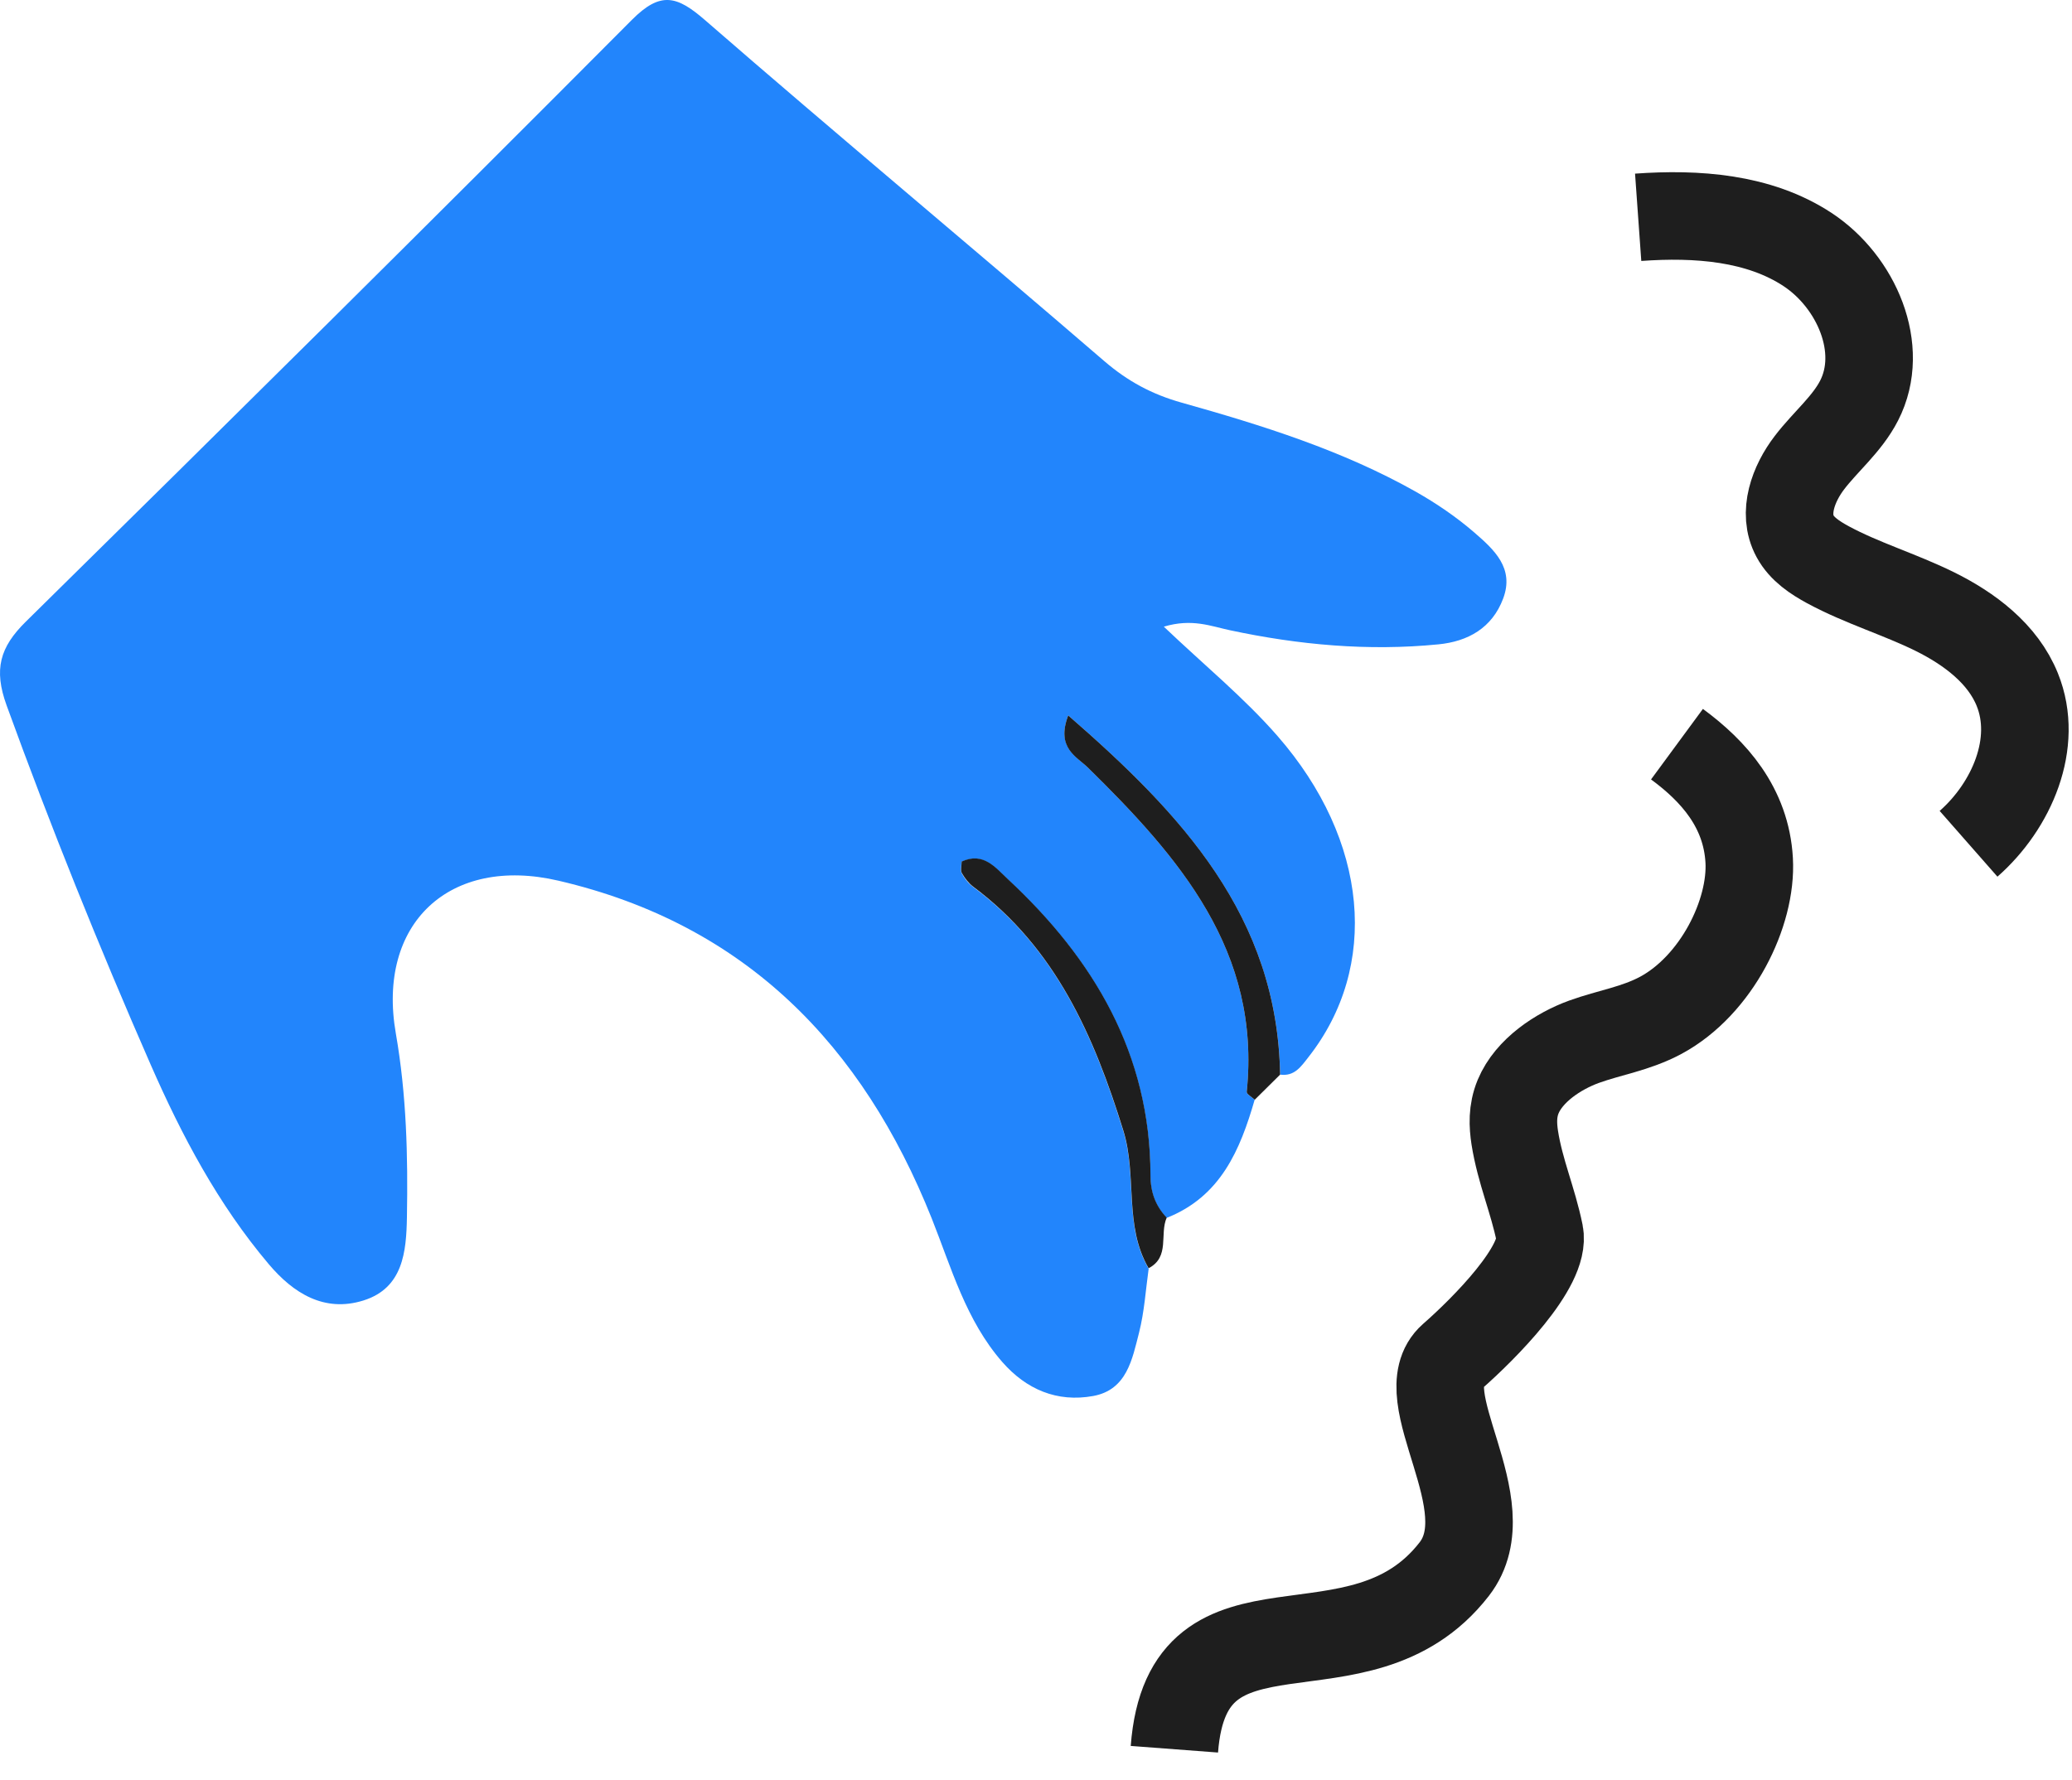
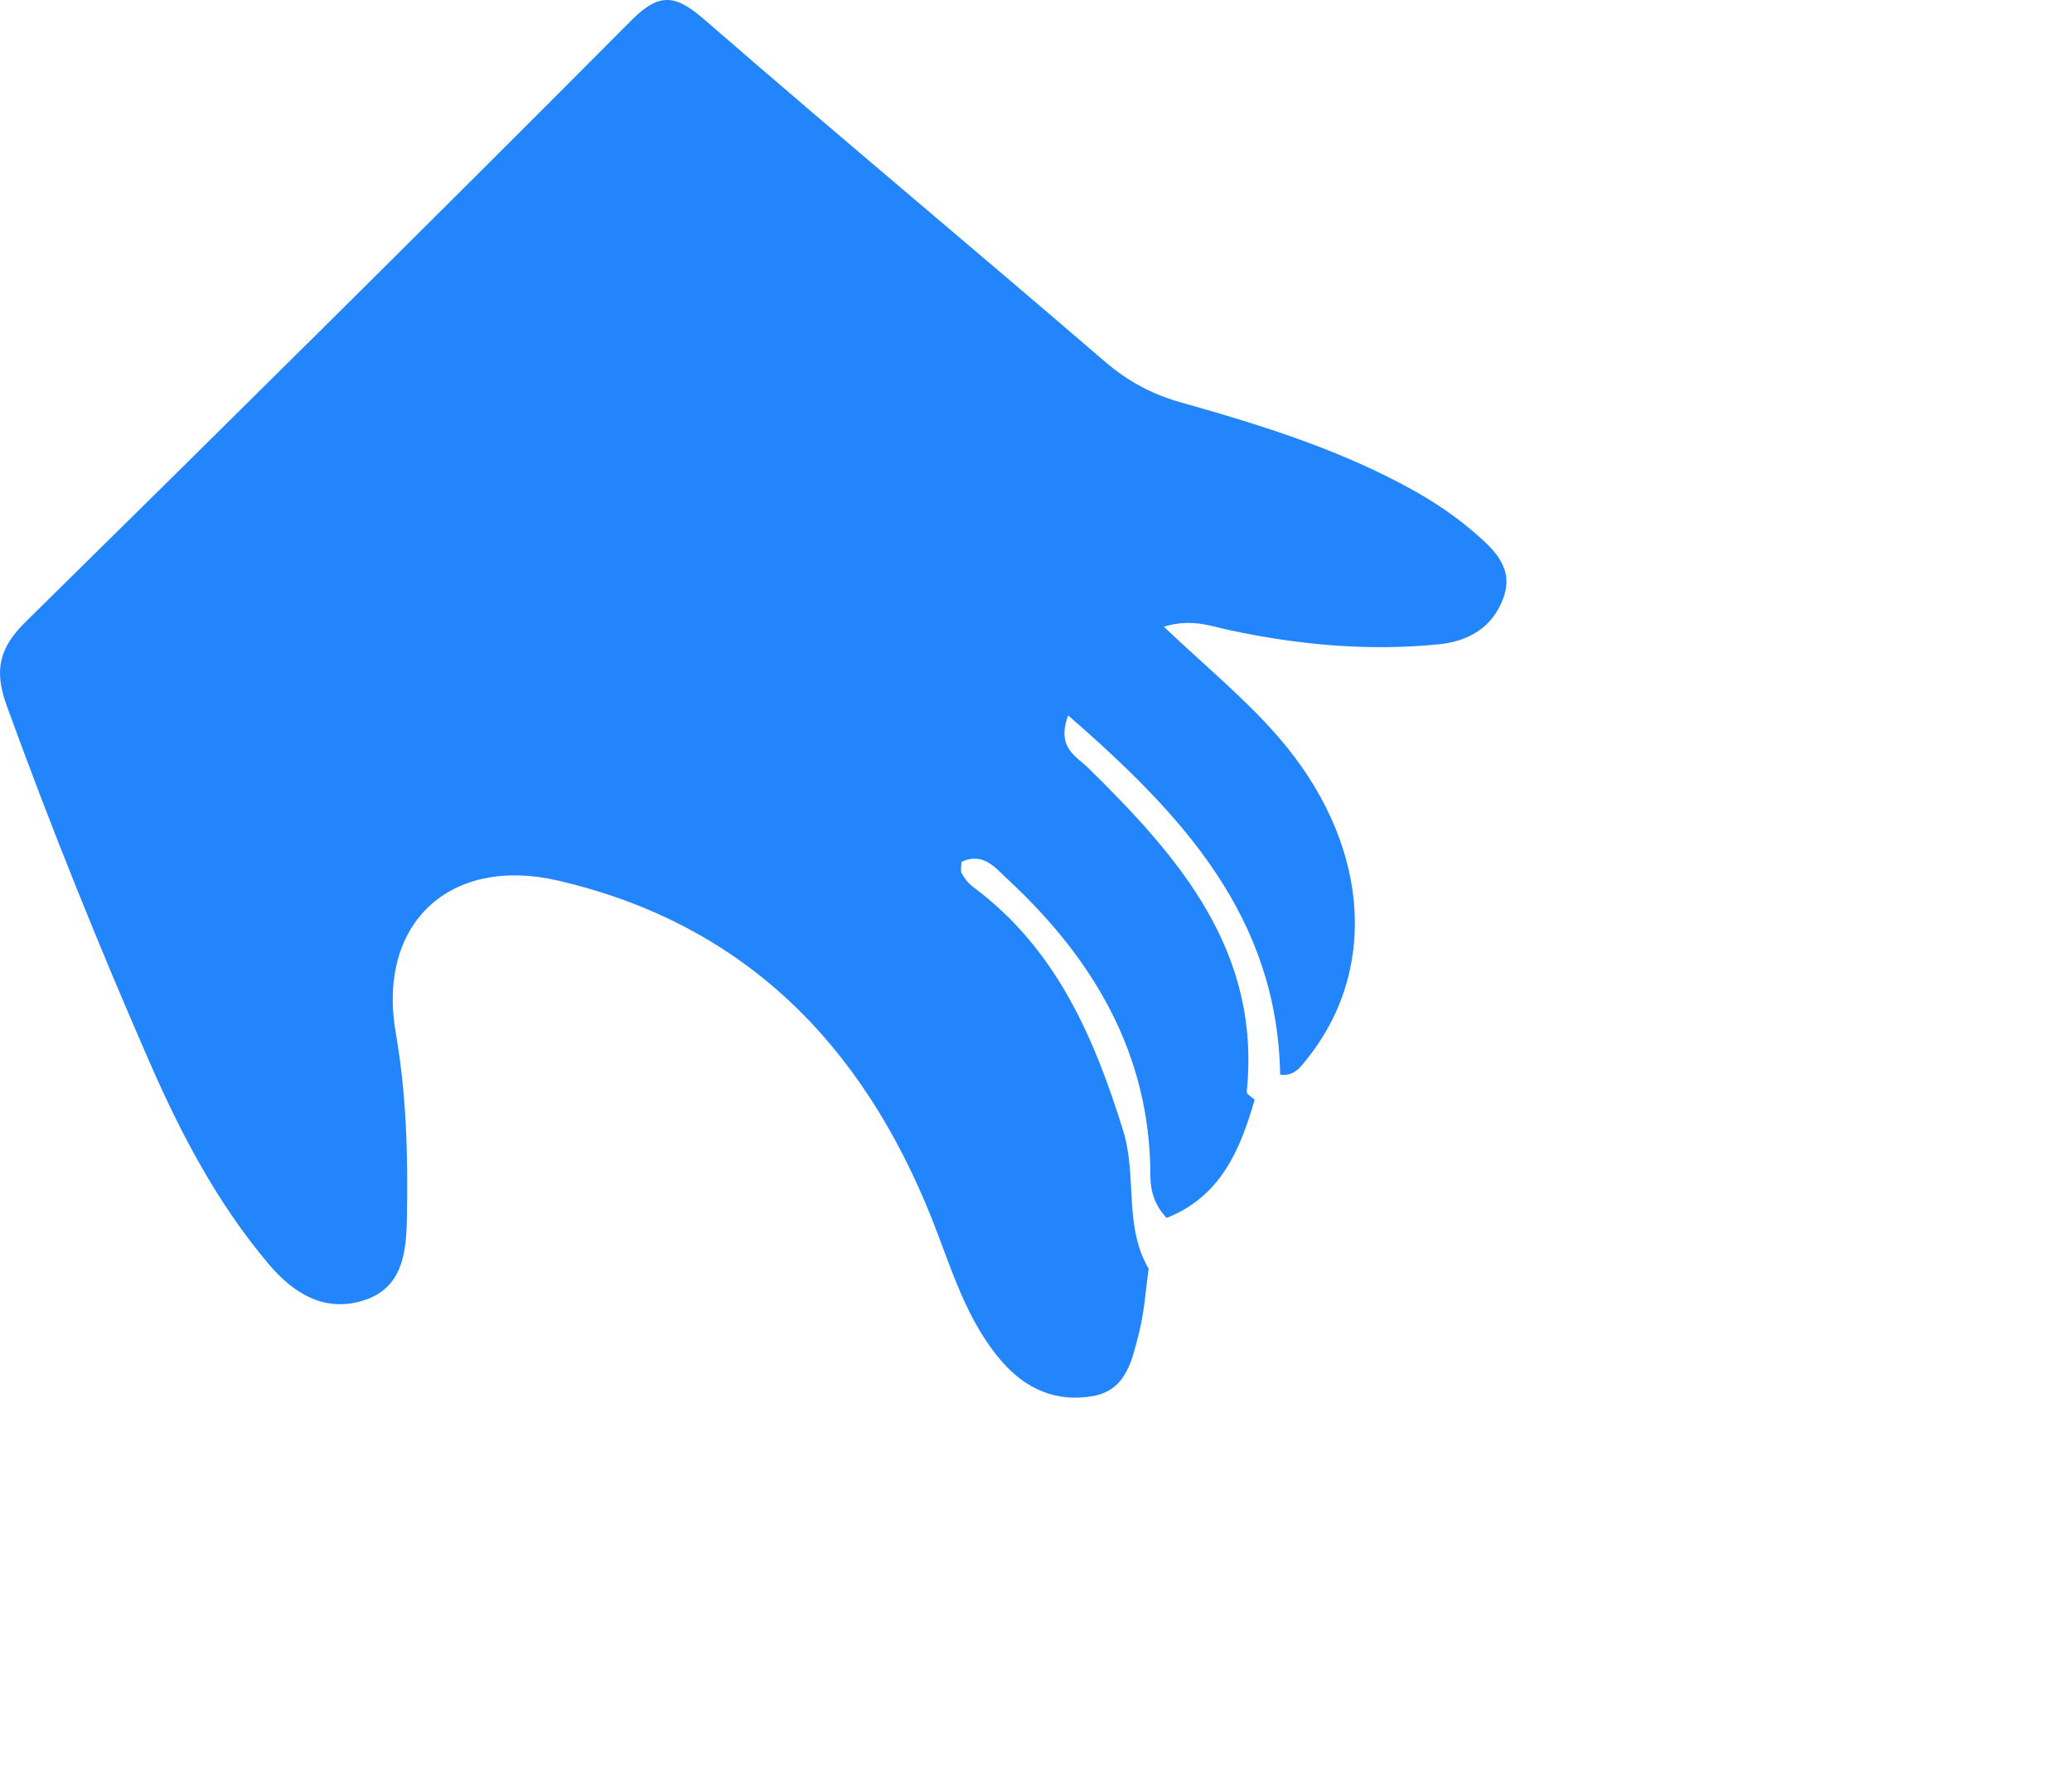
<svg xmlns="http://www.w3.org/2000/svg" width="71" height="61" viewBox="0 0 71 61" fill="none">
  <path d="M39.362 43.468C39.259 44.204 39.214 44.953 39.032 45.669C38.798 46.578 38.617 47.63 37.46 47.843C36.221 48.068 35.167 47.618 34.343 46.676C33.1 45.252 32.602 43.455 31.927 41.757C29.559 35.822 25.541 31.676 19.139 30.183C15.405 29.311 12.902 31.652 13.565 35.425C13.931 37.525 13.981 39.616 13.944 41.72C13.923 42.891 13.816 44.143 12.454 44.569C11.111 44.99 10.049 44.319 9.209 43.324C7.476 41.274 6.229 38.921 5.162 36.485C3.388 32.434 1.737 28.333 0.226 24.174C-0.222 22.938 -0.004 22.181 0.885 21.305C7.834 14.462 14.771 7.594 21.655 0.678C22.635 -0.305 23.195 -0.145 24.15 0.682C28.678 4.619 33.293 8.458 37.839 12.375C38.637 13.062 39.469 13.513 40.49 13.799C43.256 14.577 46.007 15.436 48.522 16.856C49.23 17.258 49.913 17.724 50.527 18.256C51.19 18.833 51.902 19.468 51.507 20.515C51.128 21.526 50.296 21.985 49.288 22.083C46.883 22.32 44.504 22.103 42.149 21.6C41.49 21.461 40.848 21.187 39.88 21.477C41.251 22.783 42.622 23.904 43.771 25.218C46.908 28.811 47.27 33.129 44.837 36.227C44.578 36.559 44.356 36.895 43.866 36.829C43.771 31.406 40.498 27.911 36.603 24.518C36.184 25.635 36.9 25.93 37.283 26.311C40.407 29.384 43.215 32.593 42.721 37.419C42.713 37.5 42.898 37.599 42.993 37.689C42.495 39.412 41.828 41.008 39.975 41.74C39.588 41.327 39.419 40.865 39.419 40.275C39.411 36.133 37.484 32.88 34.533 30.137C34.113 29.749 33.697 29.188 32.948 29.536C32.948 29.683 32.902 29.835 32.956 29.933C33.05 30.105 33.182 30.277 33.343 30.395C36.179 32.503 37.484 35.52 38.489 38.757C38.971 40.312 38.501 42.011 39.358 43.476L39.362 43.468Z" fill="#2285FC" />
-   <path d="M39.361 43.468C38.505 42.002 38.974 40.3 38.493 38.748C37.488 35.511 36.179 32.499 33.347 30.387C33.19 30.268 33.059 30.096 32.96 29.924C32.906 29.826 32.952 29.675 32.952 29.527C33.697 29.18 34.117 29.74 34.536 30.129C37.488 32.875 39.415 36.125 39.423 40.267C39.423 40.856 39.592 41.319 39.979 41.732C39.728 42.293 40.099 43.075 39.361 43.463V43.468Z" fill="#1E1E1E" />
-   <path d="M42.993 37.688C42.898 37.598 42.713 37.496 42.721 37.418C43.215 32.597 40.407 29.384 37.282 26.311C36.895 25.93 36.179 25.639 36.603 24.518C40.498 27.907 43.771 31.402 43.865 36.829C43.577 37.115 43.285 37.402 42.997 37.688H42.993Z" fill="#1E1E1E" />
-   <path d="M56.134 7.447C58.135 7.304 60.267 7.451 61.939 8.552C63.61 9.653 64.615 11.953 63.705 13.729C63.289 14.54 62.556 15.133 62.005 15.854C61.453 16.574 61.078 17.581 61.511 18.379C61.749 18.821 62.19 19.111 62.634 19.353C63.808 19.987 65.1 20.368 66.294 20.957C67.488 21.547 68.633 22.406 69.127 23.638C69.864 25.463 68.937 27.616 67.455 28.918" stroke="#1E1E1E" stroke-width="3" stroke-miterlimit="10" />
-   <path d="M57.464 25.504C58.727 26.433 59.835 27.673 59.938 29.482C60.041 31.291 58.822 33.764 56.912 34.795C56.043 35.261 55.158 35.384 54.277 35.703C53.396 36.023 52.396 36.682 52.021 37.582C51.815 38.081 51.84 38.56 51.906 38.994C52.087 40.144 52.531 41.143 52.758 42.268C52.984 43.394 50.852 45.538 49.757 46.496C48.25 47.818 51.543 51.571 49.831 53.777C46.574 57.972 40.687 54.068 40.242 59.949" stroke="#1E1E1E" stroke-width="3" stroke-miterlimit="10" />
</svg>